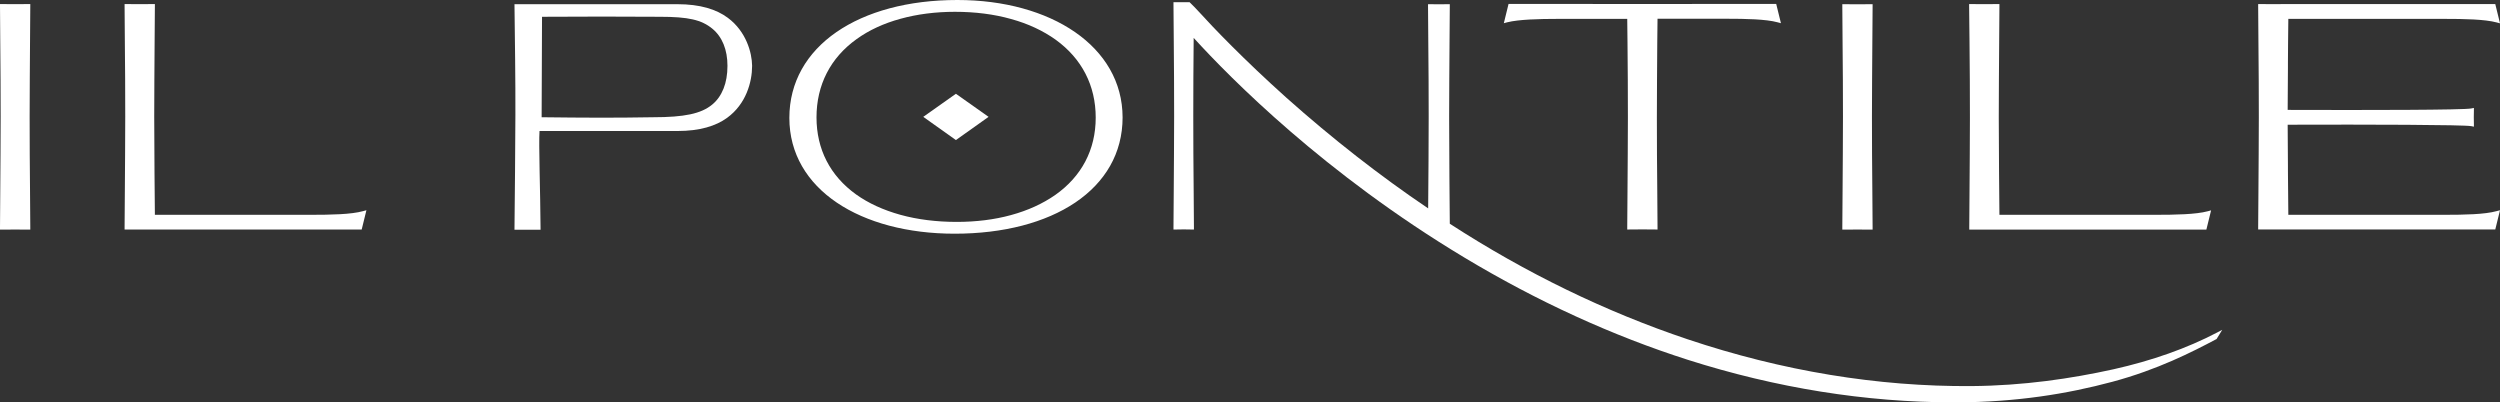
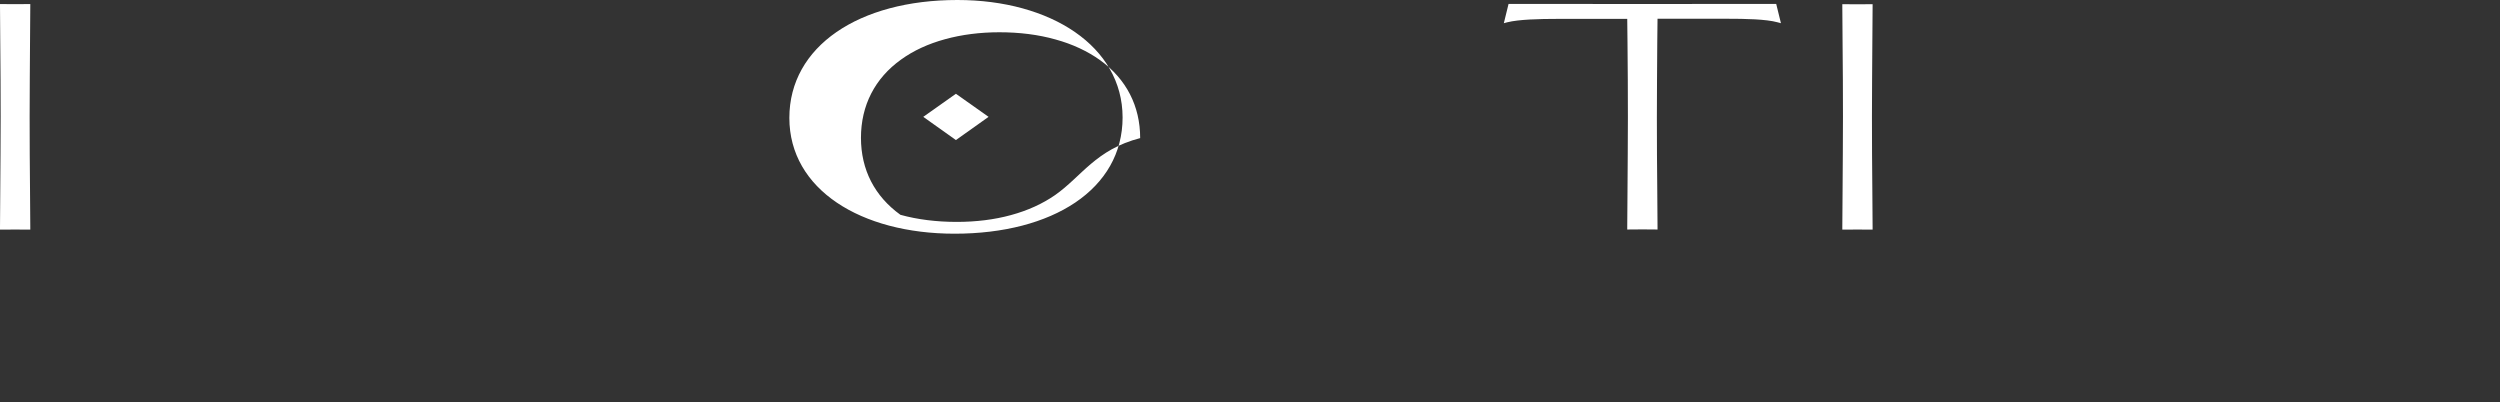
<svg xmlns="http://www.w3.org/2000/svg" id="Layer_1" x="0px" y="0px" viewBox="0 0 1906.3 306.8" style="enable-background:new 0 0 1906.3 306.8;" xml:space="preserve">
  <rect x="0" y="0" width="1906.3" height="306.8" fill="#333333" stroke="none" />
  <style type="text/css">
	.st0{fill:#FFFFFF;}
</style>
  <g>
-     <path class="st0" d="M555,13.6c-8.7-6.5-21.1-10.4-38.5-10.4H392.3c0.3,25,0.8,58.6,0.7,84.5c-0.1,27.8-0.4,58.7-0.7,87.5h19.9   c-0.2-30-1.5-65.5-0.8-75.3h105.1c17.1,0,29.4-3.8,38-10.1c14.4-10.5,19-27.2,19-39.6C573.4,40.2,569,24,555,13.6z M551.7,67.6   c-2,5-4.9,9.1-8.7,12.2c-8.4,6.9-21.1,9.6-45.1,9.6c-29.3,0.5-51,0.4-84.9,0l0.3-76.6c32.6-0.2,59.2-0.2,90,0   c21.6,0,31.6,2.3,39.9,9.1c7.5,6.2,11.5,16,11.5,28.3C554.7,56.8,553.7,62.6,551.7,67.6z" />
    <path class="st0" d="M23.1,4.2V3.1h-1.6c-6.6,0.1-13.3,0.1-19.9,0H0v1.1c0.1,9.2,0.1,18.6,0.2,27.7c0.2,18.7,0.3,38,0.3,57   s-0.2,38.3-0.3,57C0.1,155,0,164.3,0,173.5v1.6h1.6c6.6-0.1,13.3-0.1,19.9,0h1.6v-1.6c-0.1-9.2-0.1-18.6-0.2-27.6   c-0.2-18.7-0.3-38-0.3-57s0.2-38.3,0.3-57C23,22.8,23.1,13.4,23.1,4.2z" />
    <path class="st0" d="M1404.8,173.5v1.6h1.6c6.6-0.1,13.3-0.1,19.9,0h1.6v-1.6c-0.1-9.2-0.1-18.6-0.2-27.6c-0.2-18.7-0.3-38-0.3-57   s0.2-37.7,0.3-56.4c0.1-9.1,0.2-18.4,0.2-27.7V3.2h-1.6c-6.6,0.1-13.3,0.1-19.9,0h-1.6v1.6c0.1,9.2,0.1,18.6,0.2,27.7   c0.2,18.7,0.3,37.4,0.3,56.4s-0.2,38.3-0.3,57C1405,154.9,1404.9,164.3,1404.8,173.5z" />
-     <path class="st0" d="M236.8,163.8H118.1c-0.1-8.9-0.5-52.2-0.5-75c0-19,0.2-38.3,0.3-57c0.1-9.1,0.2-17.9,0.2-27.1V3.1h-1.6   c-6.9,0.1-13.6,0.1-19.9,0H95v1.6c0.1,9.2,0.1,18,0.2,27.1c0.2,18.7,0.3,38,0.3,57s-0.2,38.3-0.3,57c-0.1,9.1-0.2,18.4-0.2,27.6   v1.6h180.8l3.6-14.7l-2.6,0.7C267.9,163.5,252.3,163.8,236.8,163.8z" />
-     <path class="st0" d="M1501.8,32.5c0.2,18.7,0.3,38,0.3,57s-0.2,37.7-0.3,56.4c-0.1,9.1-0.2,18.4-0.2,27.6v1.6h180.8l3.6-14.7   l-2.6,0.7c-9,2.4-24.6,2.7-40.1,2.7h-118.7c-0.1-8.9-0.5-51.7-0.5-74.4c0-19,0.2-38.3,0.3-57c0.1-9.1,0.2-18.4,0.2-27.7V3.1h-1.6   c-6.9,0.1-13.6,0.1-19.9,0h-1.6v1.6C1501.6,14,1501.7,23.4,1501.8,32.5z" />
-     <path class="st0" d="M1863.6,163.8h-118.7c-0.1-11-0.2-22.8-0.3-33.2v-3.1c0-0.3,0-0.5,0-0.8c-0.1-12.5-0.1-22.5-0.2-30.8   c0-0.3,0-0.5,0-0.8c61.4-0.2,134.4,0,140,1.1l2,0.4v-2c-0.1-3.5-0.1-6.9,0-10.3v-2l-2,0.4c-5.6,1.2-78.5,1.3-140,1.1   c0-0.3,0-0.5,0-0.8c0-9.4,0.1-19.7,0.2-31.4c0-0.3,0-0.5,0-0.8v-1.6c0-0.5,0-1,0-1.6c0-4.9,0.1-9.9,0.1-14.8   c0.1-6.1,0.1-12.3,0.2-18.4h118.7c15.5,0,31.1,0.3,40.1,2.7l2.6,0.7l-3.6-14.7h-159.3c-6.9,0.1-13.5,0.1-19.9,0h-1.6v1.6   c0.1,9.2,0.1,18.6,0.2,27.6c0.2,18.7,0.3,38,0.3,57s-0.2,37.7-0.3,56.4c-0.1,9.1-0.2,18.4-0.2,27.7v1.6h180.8l3.6-14.7l-2.6,0.7   C1894.7,163.5,1879.1,163.8,1863.6,163.8z" />
    <path class="st0" d="M1187.8,14.4h53c0,6,0.1,12,0.2,18c0.2,18.7,0.3,38.1,0.3,57.1s-0.2,37.7-0.3,56.3c-0.1,9.1-0.2,18.4-0.2,27.6   v1.6h1.6c6.6-0.1,13.3-0.1,19.9,0h1.6v-1.6c-0.1-9.2-0.1-18.6-0.2-27.7c-0.2-18.6-0.3-37.4-0.3-56.3c0-19,0.2-38.4,0.3-57.1   c0.1-6,0.1-12,0.2-18h53c14.1,0,29.7,0.3,38.5,2.7l2.6,0.7L1354.4,3h-44.8c-38,0.1-76.5,0.1-114.5,0h-44.8l-3.6,14.7l2.6-0.7   C1158.1,14.8,1173.7,14.4,1187.8,14.4z" />
-     <path class="st0" d="M1611.5,281.6c-32.2,7.1-68.6,12.5-108.2,12.8c-71.5,0.5-144.3-11.5-216.5-35.7   c-62.3-20.9-123.3-50.5-181.3-88.1c-0.1-7.2-0.5-58.5-0.5-81.7c0-19,0.2-38.3,0.3-57c0.1-9.1,0.2-17.8,0.2-27.1V3.2h-1.6   c-6.6,0.1-6.8,0.1-13.4,0h-1.6v1.6c0.1,9.2,0.1,18,0.2,27.1c0.2,18.7,0.3,38,0.3,57c0,21-0.2,46.8-0.4,70   c-36.9-24.9-73.2-53.3-108-84.3C948.1,45.1,925,20.9,914.2,9c-2.4-2.6-4.9-5.2-6.6-6.8l-0.5-0.5h-12.3v1.6   c0.1,8.2,0.1,16.8,0.2,25.2c0.2,20.1,0.3,40.9,0.3,60.3c0,19-0.2,38.3-0.3,57c-0.1,9.1-0.2,18.4-0.2,27.6v1.6h2.8c5-0.1,5-0.1,10,0   h2.8v-1.6c-0.1-9.2-0.1-18.6-0.2-27.6c-0.2-18.7-0.3-38-0.3-57c0-17.1,0.1-42.1,0.3-59.9c28.4,31.2,100.1,103.6,206.1,167.3   c55.7,33.5,113.2,59.8,170.8,78.2c67.2,21.4,135.4,32.4,202.8,32.4c0.9,0,1.8,0,2.8,0c44.5-0.2,83.1-6.3,118.1-15.7   c34.3-9.2,60.8-22.7,79.4-32.6l4.3-7l-3.8,2C1667.6,265.6,1641,275,1611.5,281.6z" />
-     <path class="st0" d="M730,0c-75.1,0-128.1,35.3-128.1,89.9s54.6,88.3,126,88.3c74.6,0,128.1-33.8,128.1-88.7   C855.9,35.4,801.3,0,730,0z M804.6,148.7c-9.5,6.6-20.8,11.8-33.7,15.3c-12.7,3.5-26.7,5.2-41.4,5.2c-15.4,0-29.9-1.8-42.9-5.4   c-13-3.6-24.4-8.8-33.9-15.6c-19.7-14.2-30.1-34.4-30.1-58.7c0-24.7,10.6-45.4,30.6-59.7c9.4-6.8,20.7-12,33.5-15.5   c12.7-3.5,26.7-5.3,41.4-5.3c15.4,0,29.8,1.8,42.9,5.5c13.1,3.6,24.5,9,34,15.8c19.9,14.4,30.5,34.9,30.5,59.4   C835.5,114.1,824.8,134.5,804.6,148.7z" />
+     <path class="st0" d="M730,0c-75.1,0-128.1,35.3-128.1,89.9s54.6,88.3,126,88.3c74.6,0,128.1-33.8,128.1-88.7   C855.9,35.4,801.3,0,730,0z M804.6,148.7c-9.5,6.6-20.8,11.8-33.7,15.3c-12.7,3.5-26.7,5.2-41.4,5.2c-15.4,0-29.9-1.8-42.9-5.4   c-19.7-14.2-30.1-34.4-30.1-58.7c0-24.7,10.6-45.4,30.6-59.7c9.4-6.8,20.7-12,33.5-15.5   c12.7-3.5,26.7-5.3,41.4-5.3c15.4,0,29.8,1.8,42.9,5.5c13.1,3.6,24.5,9,34,15.8c19.9,14.4,30.5,34.9,30.5,59.4   C835.5,114.1,824.8,134.5,804.6,148.7z" />
    <polygon class="st0" points="704,89.1 728.9,106.8 753.8,89.1 728.9,71.5  " />
  </g>
</svg>